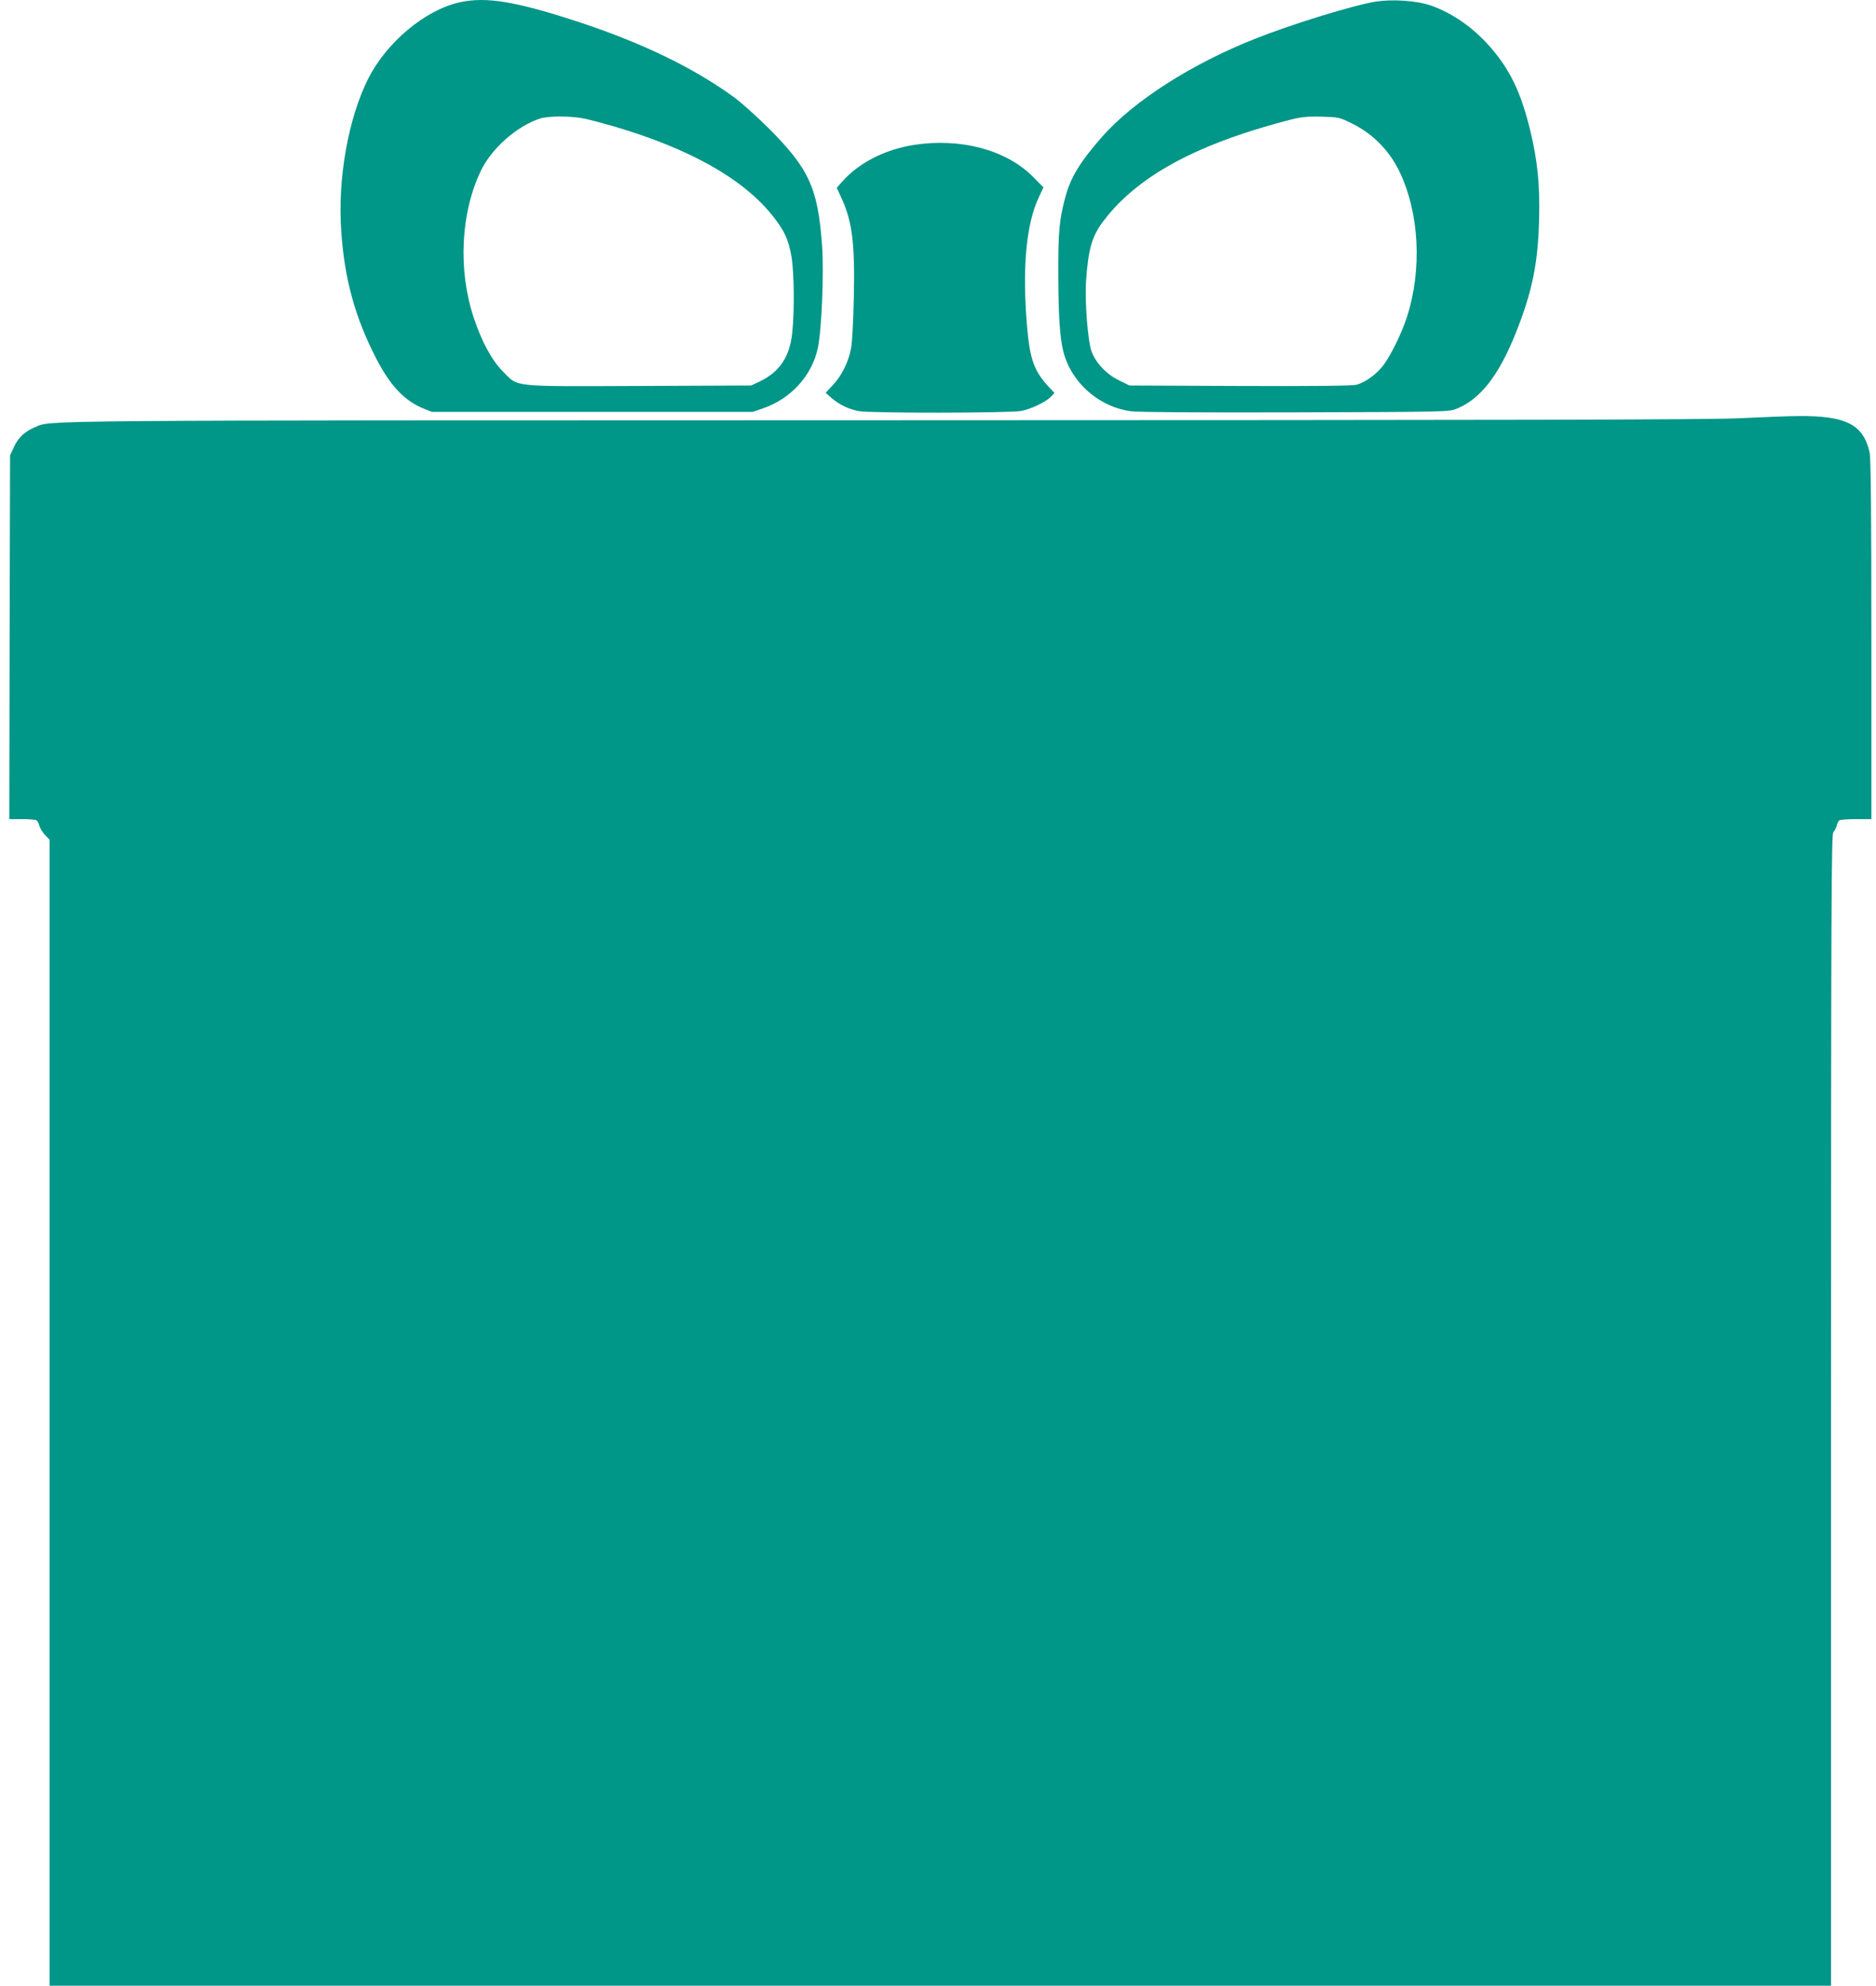
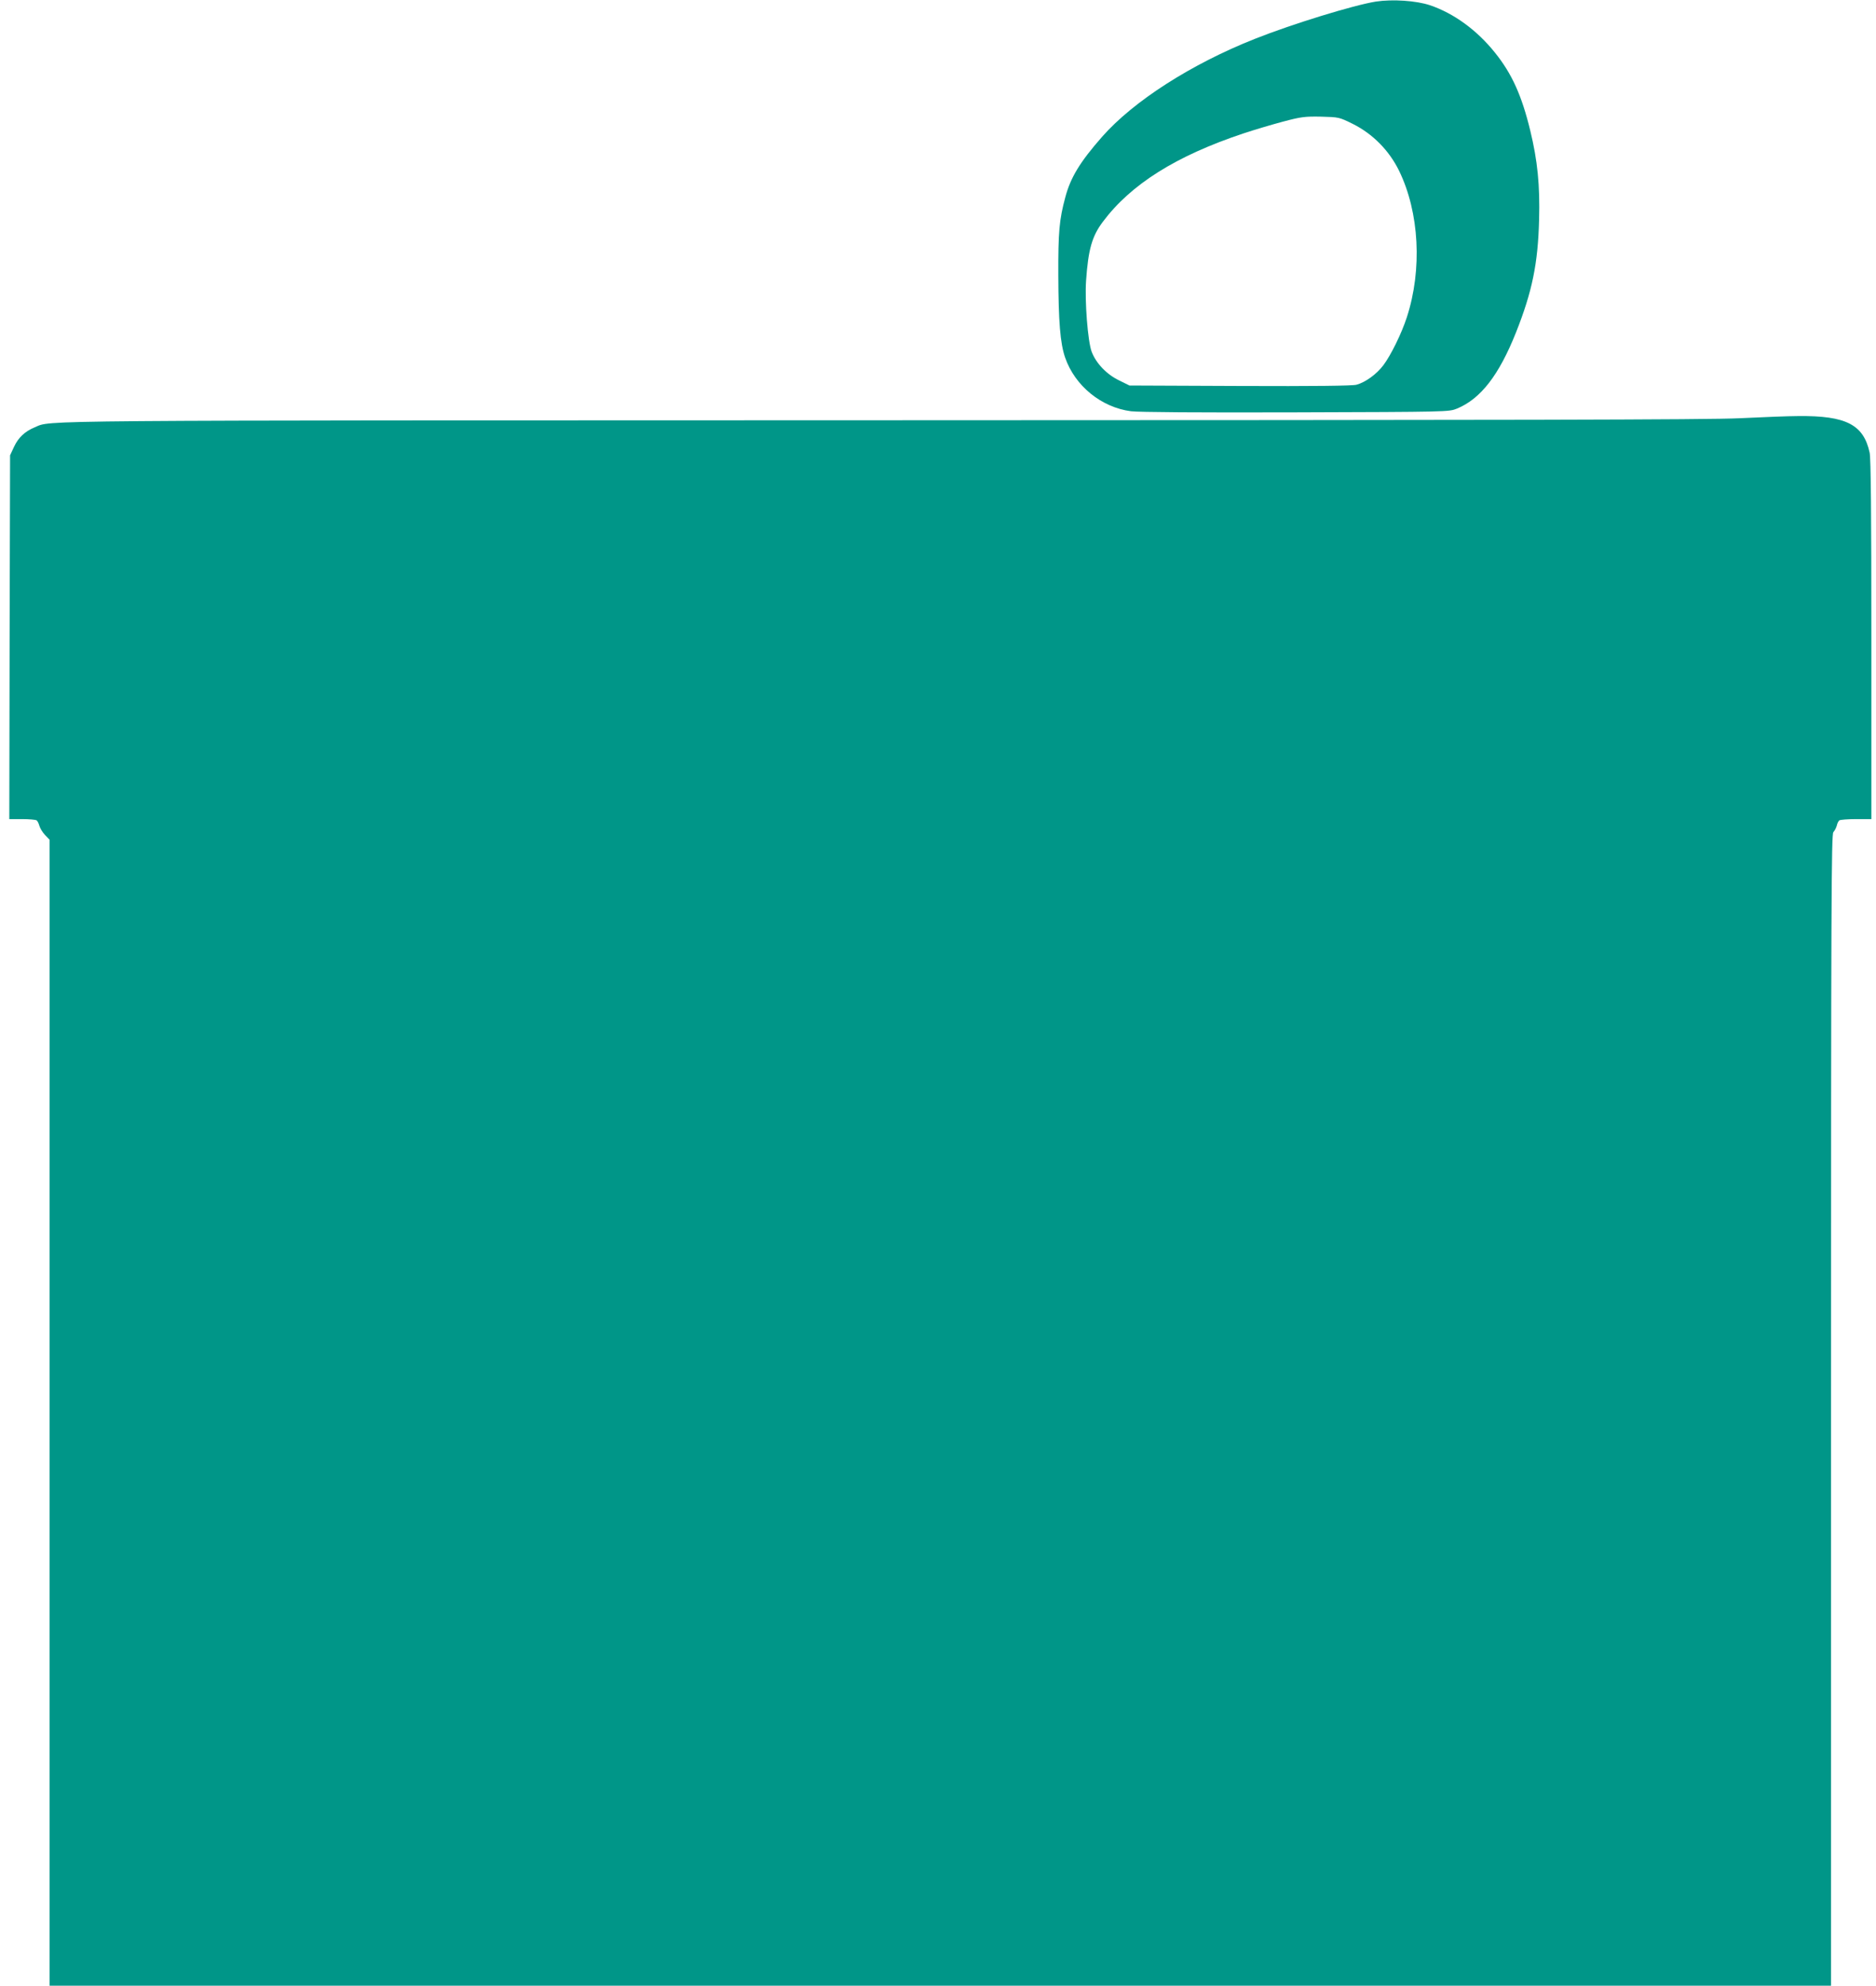
<svg xmlns="http://www.w3.org/2000/svg" version="1.0" width="1210pt" height="1280pt" viewBox="0 0 1210 1280" preserveAspectRatio="xMidYMid meet">
  <g transform="translate(0,1280) scale(0.1,-0.1)" fill="#009688" stroke="none">
-     <path d="M2965 12785 c-221 -48 -470 -256 -589 -490 -130 -258 -199 -646 -175 -985 21 -310 89 -556 226 -822 90 -174 182 -271 303 -321 l55 -22 1035 0 1035 0 67 23 c180 62 316 212 353 389 25 118 40 490 27 664 -27 369 -85 493 -346 754 -78 77 -178 167 -224 200 -262 190 -594 350 -1002 484 -403 132 -595 164 -765 126z m807 -750 c40 -9 127 -32 192 -51 485 -143 826 -335 1016 -571 78 -97 105 -154 125 -267 17 -101 20 -350 5 -490 -16 -156 -81 -253 -210 -315 l-55 -26 -719 -3 c-835 -3 -781 -9 -881 92 -72 72 -138 193 -189 347 -103 307 -85 677 46 949 70 145 234 289 382 336 57 18 201 17 288 -1z" />
    <path d="M8875 12790 c-144 -23 -538 -144 -780 -240 -410 -162 -783 -401 -986 -631 -144 -164 -204 -263 -238 -391 -39 -144 -46 -224 -45 -503 1 -296 12 -438 44 -530 63 -182 233 -321 425 -346 52 -6 427 -9 1065 -7 981 3 985 3 1037 24 153 63 271 215 381 491 104 262 142 444 149 728 6 219 -10 380 -57 573 -55 227 -119 368 -228 503 -116 145 -265 253 -418 305 -89 30 -242 40 -349 24z m-149 -789 c128 -64 234 -171 298 -302 131 -269 150 -637 50 -944 -34 -105 -104 -247 -152 -310 -43 -57 -116 -110 -173 -125 -25 -7 -278 -10 -751 -8 l-713 3 -67 33 c-81 39 -149 111 -177 185 -25 67 -45 326 -36 457 14 201 38 287 108 380 181 242 472 425 907 570 69 23 184 57 255 76 117 31 141 34 246 32 114 -3 116 -3 205 -47z" />
-     <path d="M5895 11866 c-189 -30 -357 -116 -465 -239 l-33 -38 31 -67 c69 -150 87 -295 79 -640 -3 -141 -10 -286 -17 -322 -15 -88 -59 -179 -117 -241 l-48 -51 39 -34 c50 -43 108 -71 175 -84 74 -14 969 -13 1047 1 65 12 160 58 194 93 l21 23 -32 34 c-100 107 -126 180 -145 398 -31 374 -6 654 76 829 l30 64 -72 73 c-172 170 -464 247 -763 201z" />
    <path d="M11220 10104 c-206 -10 -1434 -12 -5525 -13 -5593 -1 -5359 1 -5470 -45 -65 -27 -106 -66 -134 -125 l-26 -56 -3 -1172 -2 -1173 82 0 c46 0 88 -4 94 -8 6 -4 14 -20 18 -35 4 -15 20 -42 36 -59 l30 -31 0 -3693 0 -3694 5745 0 5745 0 0 3711 c0 3283 2 3712 15 3725 8 9 18 27 22 42 3 15 11 30 17 34 6 4 55 8 109 8 l97 0 0 1155 c0 815 -3 1170 -11 1207 -39 181 -152 239 -459 236 -63 0 -234 -7 -380 -14z" />
  </g>
</svg>